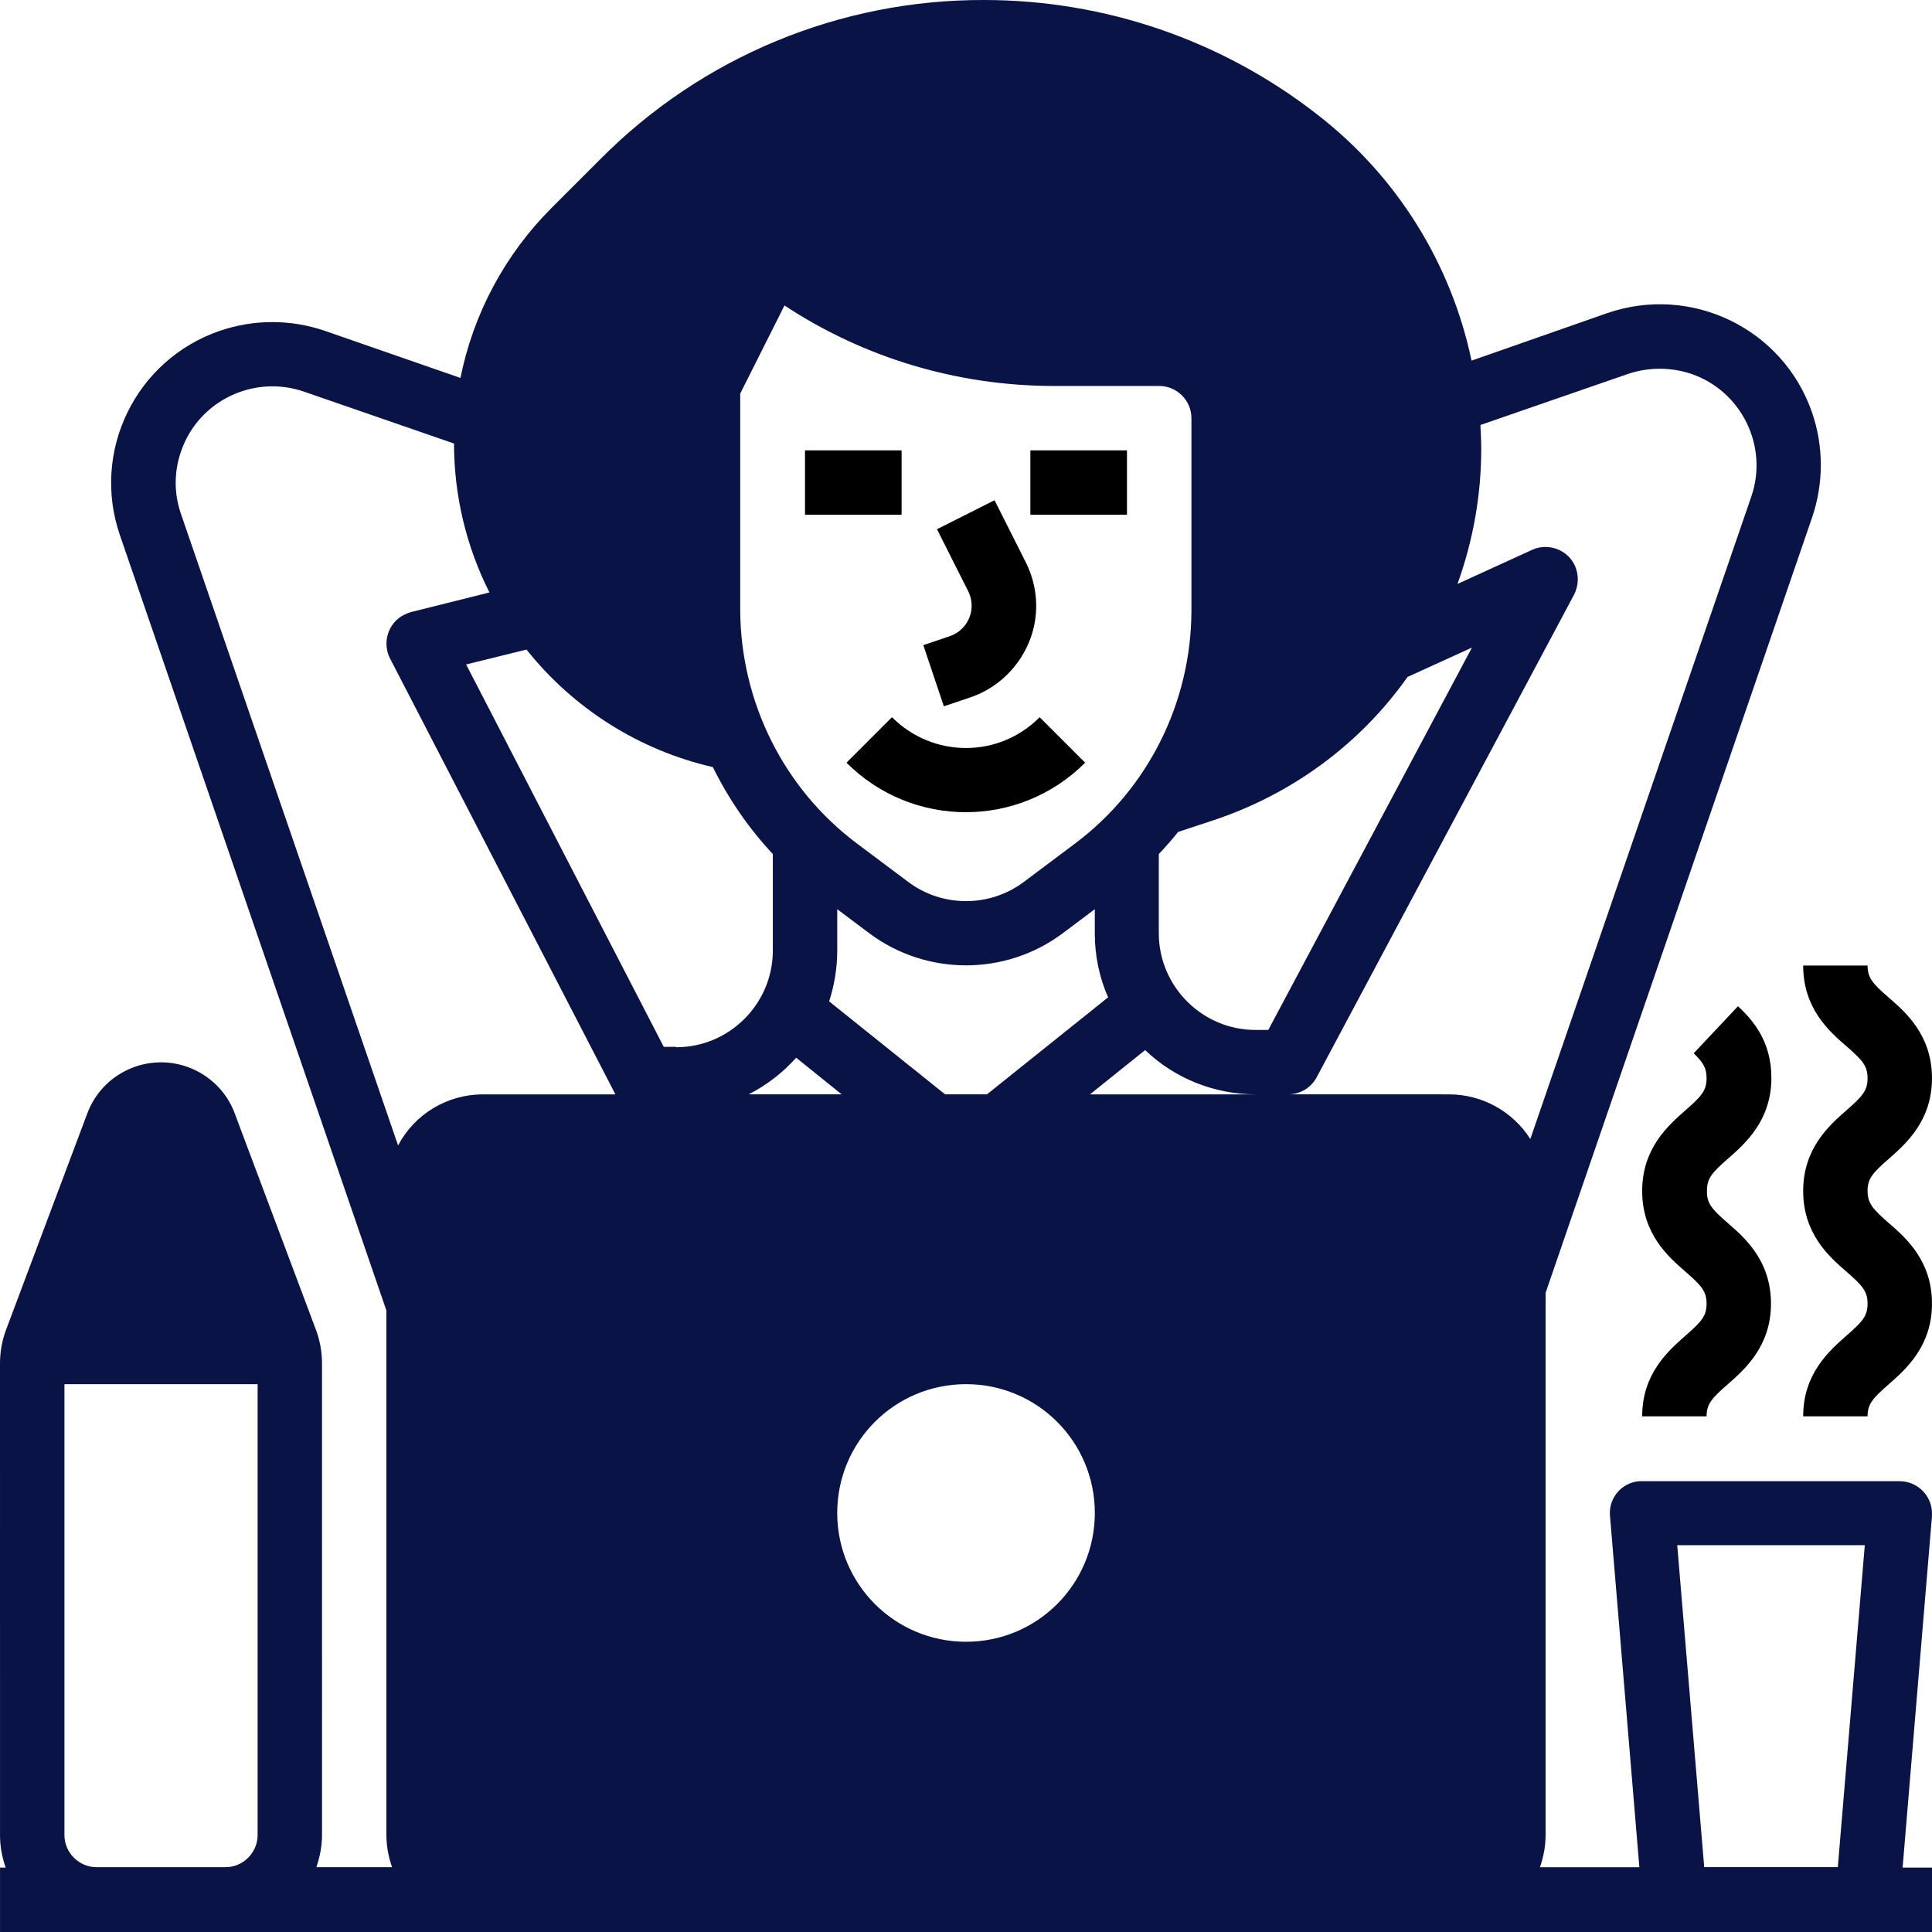
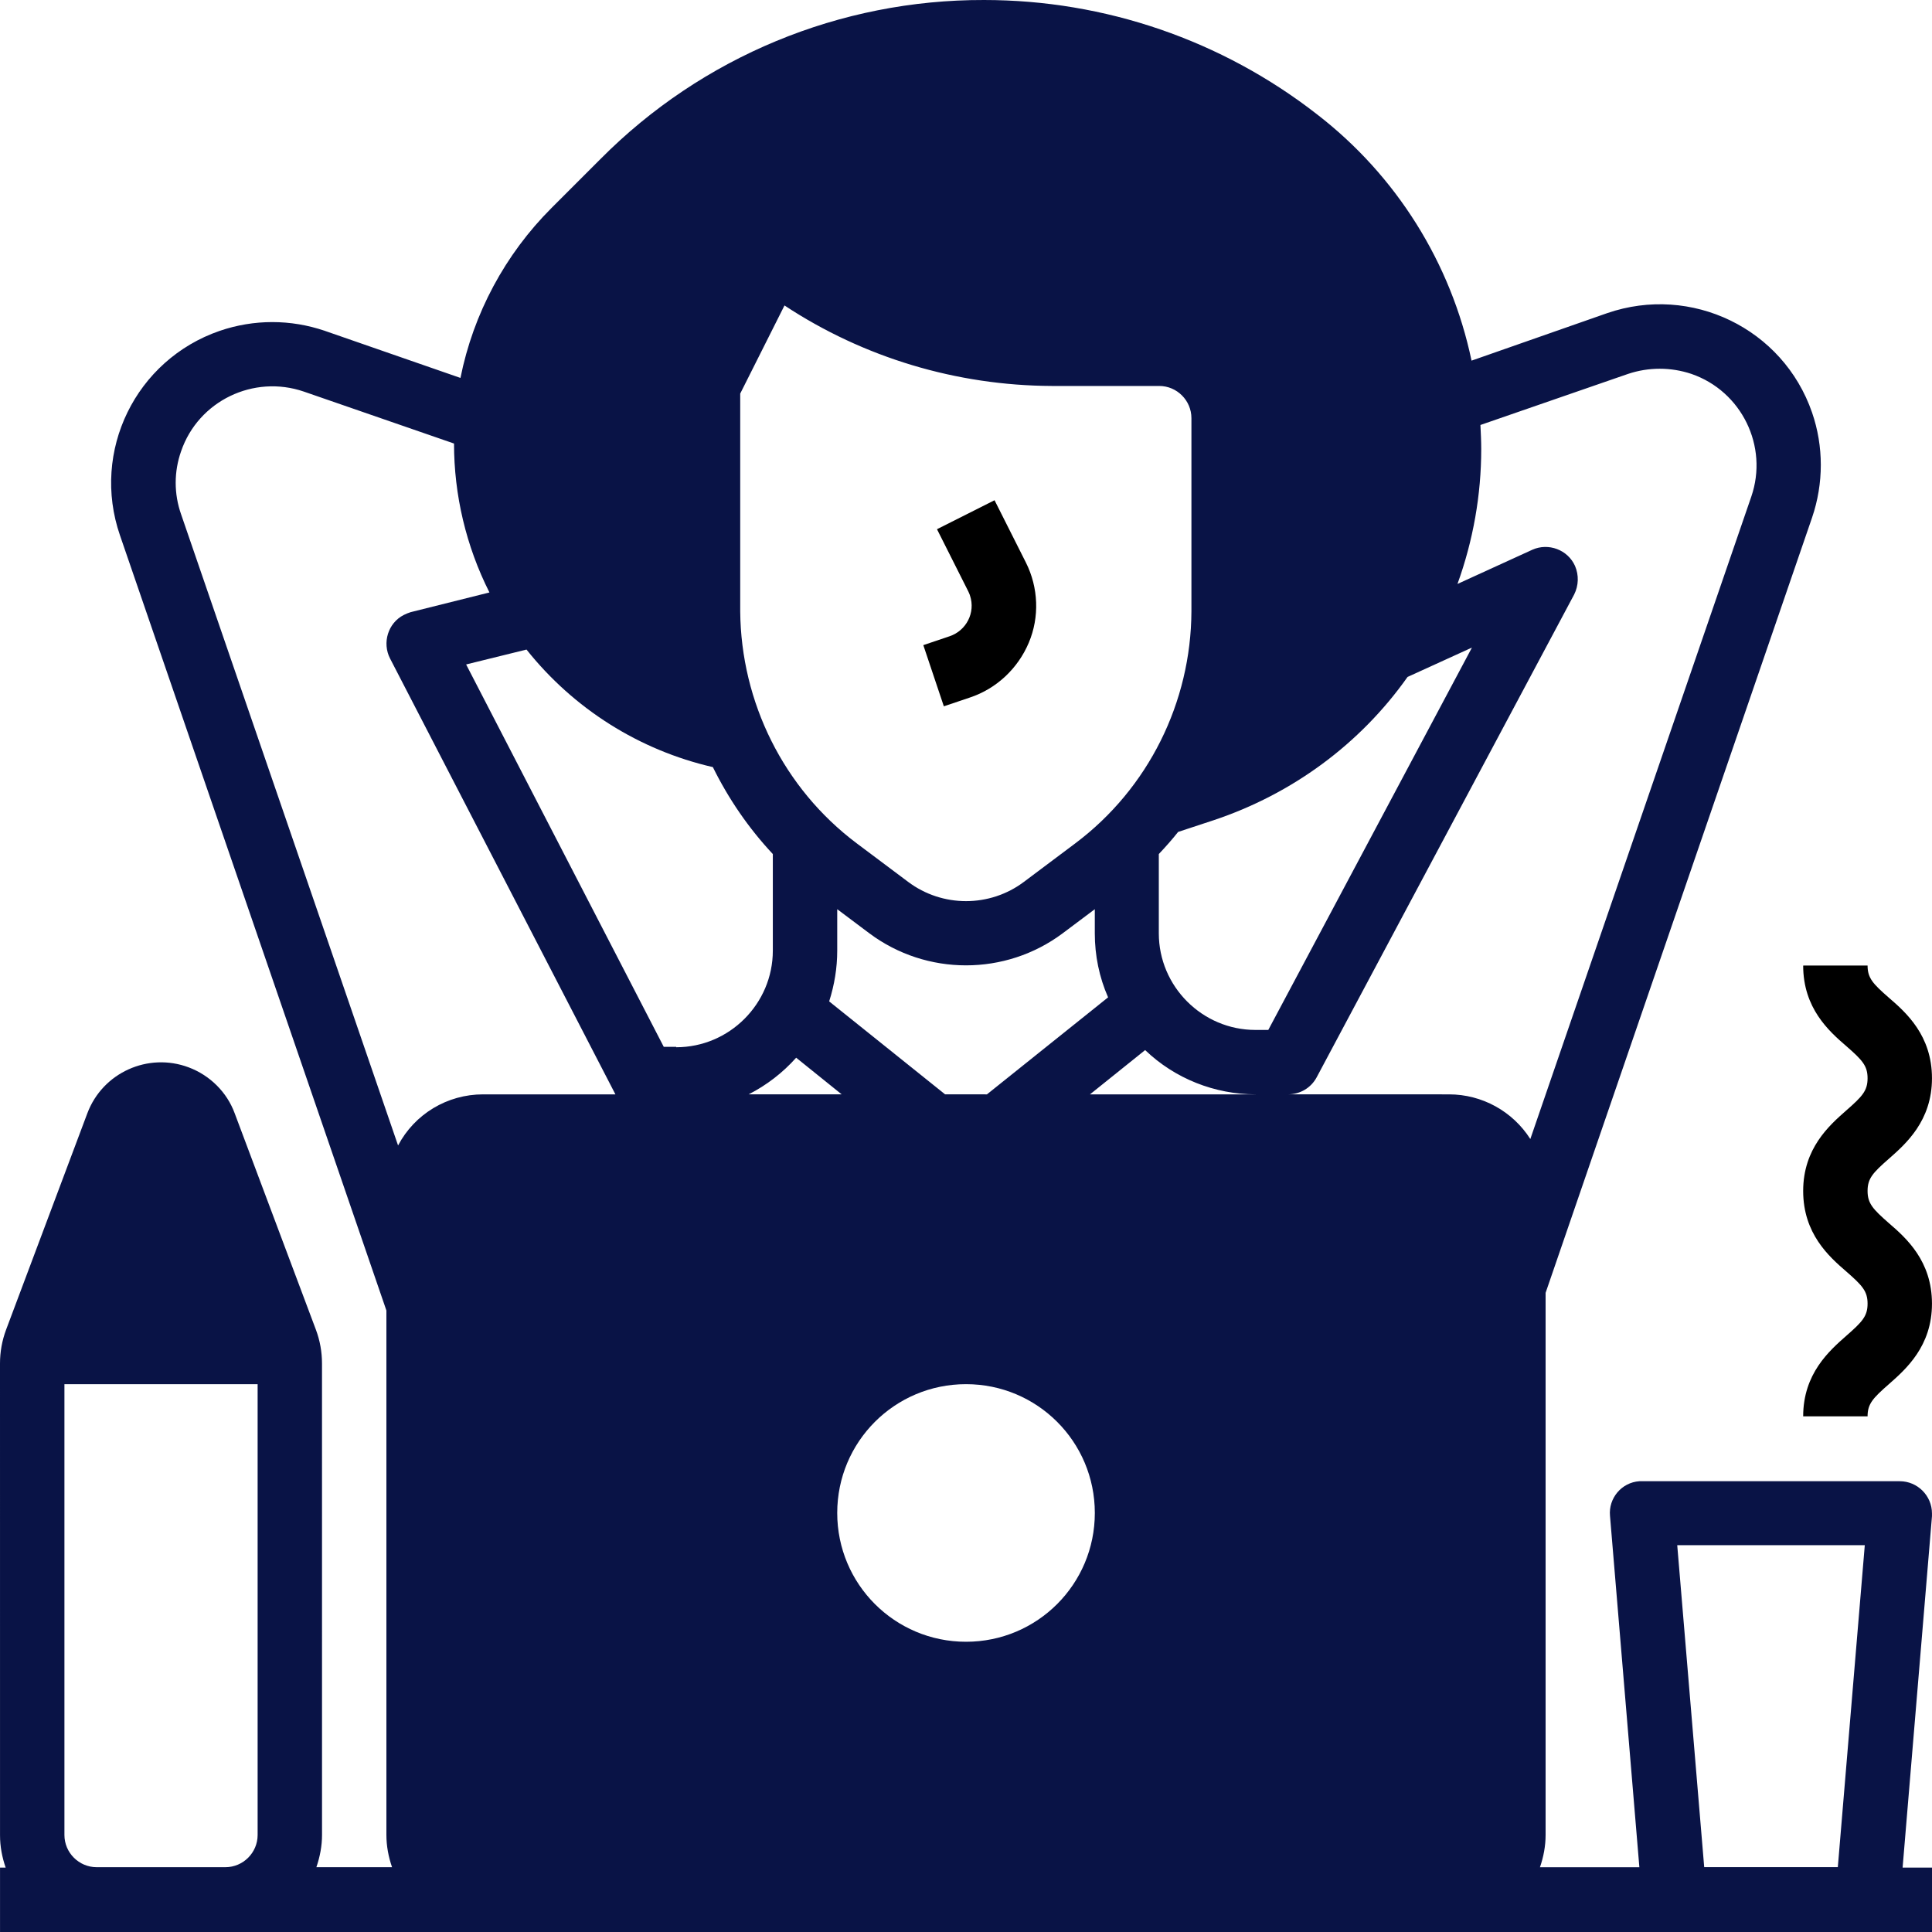
<svg xmlns="http://www.w3.org/2000/svg" width="75" height="75" viewBox="0 0 75 75" fill="none">
-   <path d="M43.749 17.483H39.999V19.983H43.749V17.483Z" fill="black" />
-   <path d="M35 17.483H31.25V19.983H35V17.483Z" fill="black" />
  <path d="M39.937 24.951C39.515 25.95 38.687 26.732 37.656 27.076L36.64 27.419L35.843 25.044L36.859 24.701C37.515 24.482 37.874 23.779 37.656 23.123C37.64 23.06 37.608 23.013 37.593 22.966L36.374 20.544L38.608 19.419L39.827 21.841C40.312 22.81 40.359 23.951 39.937 24.951Z" fill="black" />
-   <path d="M40.359 27.842L42.125 29.608C39.563 32.17 35.422 32.17 32.86 29.608L34.626 27.842C36.219 29.436 38.781 29.436 40.359 27.842H40.359Z" fill="black" />
  <path d="M0 52.935C0 52.482 0.078 52.045 0.235 51.623L3.391 43.217C3.984 41.639 5.75 40.842 7.328 41.436C8.156 41.748 8.812 42.404 9.11 43.217L12.265 51.623C12.422 52.045 12.5 52.482 12.5 52.935L12.501 71.233C12.501 71.654 12.422 72.076 12.282 72.483H15.219C15.078 72.076 15 71.655 15 71.233V50.874L4.657 20.781C3.531 17.515 5.266 13.968 8.531 12.843C9.859 12.39 11.282 12.39 12.61 12.843L17.875 14.671C18.375 12.172 19.609 9.875 21.406 8.078L23.312 6.172C27.25 2.203 32.609 -0.015 38.203 8.13051e-05C42.891 8.13051e-05 47.438 1.563 51.125 4.437C54.204 6.812 56.328 10.203 57.125 14L62.391 12.156C65.656 11.031 69.218 12.75 70.344 16.015C70.797 17.328 70.797 18.766 70.344 20.094L60 50.188V71.235C60 71.657 59.922 72.079 59.781 72.485H63.64L62.5 58.845C62.437 58.157 62.953 57.548 63.64 57.501H63.749H73.749C74.437 57.501 74.999 58.064 74.999 58.751V58.86L73.859 72.5H75V75H0.001V72.5H0.22C0.079 72.094 0.001 71.672 0.001 71.251L0 52.935ZM71.344 72.482L72.391 59.983H65.11L66.157 72.482H71.344ZM38.313 42.483L43.016 38.717C42.672 37.935 42.5 37.092 42.5 36.233V35.295L41.25 36.233C39.032 37.889 35.969 37.889 33.751 36.233L32.501 35.295V36.905C32.501 37.577 32.392 38.233 32.188 38.874L36.688 42.482L38.313 42.483ZM33.251 32.733L35.251 34.232C36.579 35.232 38.423 35.232 39.751 34.232L41.75 32.733C44.579 30.607 46.235 27.264 46.251 23.732V16.233C46.251 15.546 45.688 14.983 45.001 14.983H40.829C37.141 14.967 33.532 13.889 30.454 11.858L28.735 15.28V23.732C28.766 27.264 30.423 30.607 33.251 32.733L33.251 32.733ZM47.11 31.842L45.735 32.295C45.5 32.592 45.25 32.873 44.985 33.154V36.232C44.985 38.294 46.673 39.982 48.735 39.982H49.235L57.141 25.139L54.641 26.279C52.797 28.889 50.157 30.826 47.11 31.842ZM30.907 41.06C30.392 41.638 29.767 42.123 29.064 42.482H32.673L30.907 41.06ZM26.251 40.654C28.313 40.654 30.001 38.966 30.001 36.904V33.154C29.064 32.154 28.282 31.013 27.673 29.779C24.814 29.123 22.267 27.513 20.439 25.216L18.095 25.794L25.767 40.638L26.251 40.639L26.251 40.654ZM56.251 42.483C57.532 42.483 58.72 43.139 59.407 44.217L67.985 19.279C68.657 17.326 67.61 15.185 65.657 14.514C64.86 14.248 64.001 14.248 63.204 14.514L57.47 16.498C57.485 16.81 57.501 17.123 57.501 17.435C57.501 19.216 57.188 20.982 56.579 22.669L59.485 21.341C60.11 21.061 60.86 21.341 61.141 21.967C61.297 22.326 61.282 22.732 61.11 23.076L51.11 41.826C50.891 42.232 50.469 42.482 50.001 42.482L56.251 42.483ZM44.454 40.764L42.313 42.483H48.751C47.157 42.483 45.61 41.873 44.454 40.764ZM37.501 63.733C40.267 63.733 42.501 61.498 42.501 58.733C42.501 55.967 40.267 53.733 37.501 53.733C34.735 53.733 32.501 55.967 32.501 58.733C32.501 61.498 34.736 63.733 37.501 63.733ZM23.891 42.484L15.141 25.561C14.829 24.952 15.063 24.186 15.672 23.874C15.766 23.826 15.844 23.796 15.938 23.765L19 22.999C18.094 21.202 17.625 19.218 17.625 17.218L11.797 15.202C9.844 14.531 7.703 15.562 7.031 17.515C6.75 18.312 6.75 19.171 7.031 19.968L15.453 44.467C16.095 43.248 17.361 42.483 18.751 42.483L23.891 42.484ZM8.751 72.484C9.438 72.484 10.001 71.921 10.001 71.234V53.734H2.501V71.234C2.501 71.921 3.064 72.484 3.751 72.484H8.751Z" fill="#091346" />
  <path d="M73.327 47.483C73.999 48.061 74.999 48.951 74.999 50.608C74.999 52.264 73.983 53.154 73.327 53.732C72.702 54.279 72.499 54.498 72.499 54.982H69.999C69.999 53.326 71.015 52.435 71.671 51.857C72.296 51.31 72.499 51.092 72.499 50.608C72.499 50.123 72.296 49.904 71.671 49.358C70.999 48.779 69.999 47.889 69.999 46.233C69.999 44.577 71.015 43.686 71.671 43.108C72.296 42.561 72.499 42.342 72.499 41.858C72.499 41.373 72.296 41.154 71.671 40.608C70.999 40.03 69.999 39.139 69.999 37.483L72.499 37.482C72.499 37.967 72.702 38.186 73.327 38.732C73.999 39.31 74.999 40.201 74.999 41.857C74.999 43.513 73.983 44.404 73.327 44.982C72.702 45.529 72.499 45.748 72.499 46.232C72.499 46.717 72.703 46.935 73.327 47.483Z" fill="black" />
-   <path d="M67.077 47.483C67.749 48.061 68.749 48.952 68.749 50.608C68.749 52.264 67.733 53.155 67.077 53.733C66.452 54.28 66.249 54.498 66.249 54.983H63.749C63.749 53.327 64.765 52.436 65.421 51.858C66.046 51.311 66.249 51.092 66.249 50.608C66.249 50.123 66.046 49.905 65.421 49.358C64.749 48.78 63.749 47.889 63.749 46.233C63.749 44.577 64.765 43.686 65.421 43.108C66.046 42.561 66.249 42.343 66.249 41.858C66.249 41.483 66.14 41.265 65.749 40.889L67.468 39.062C68.077 39.624 68.765 40.452 68.765 41.843C68.765 43.499 67.749 44.39 67.093 44.968C66.468 45.515 66.265 45.733 66.265 46.218C66.249 46.717 66.452 46.936 67.077 47.483Z" fill="black" />
</svg>